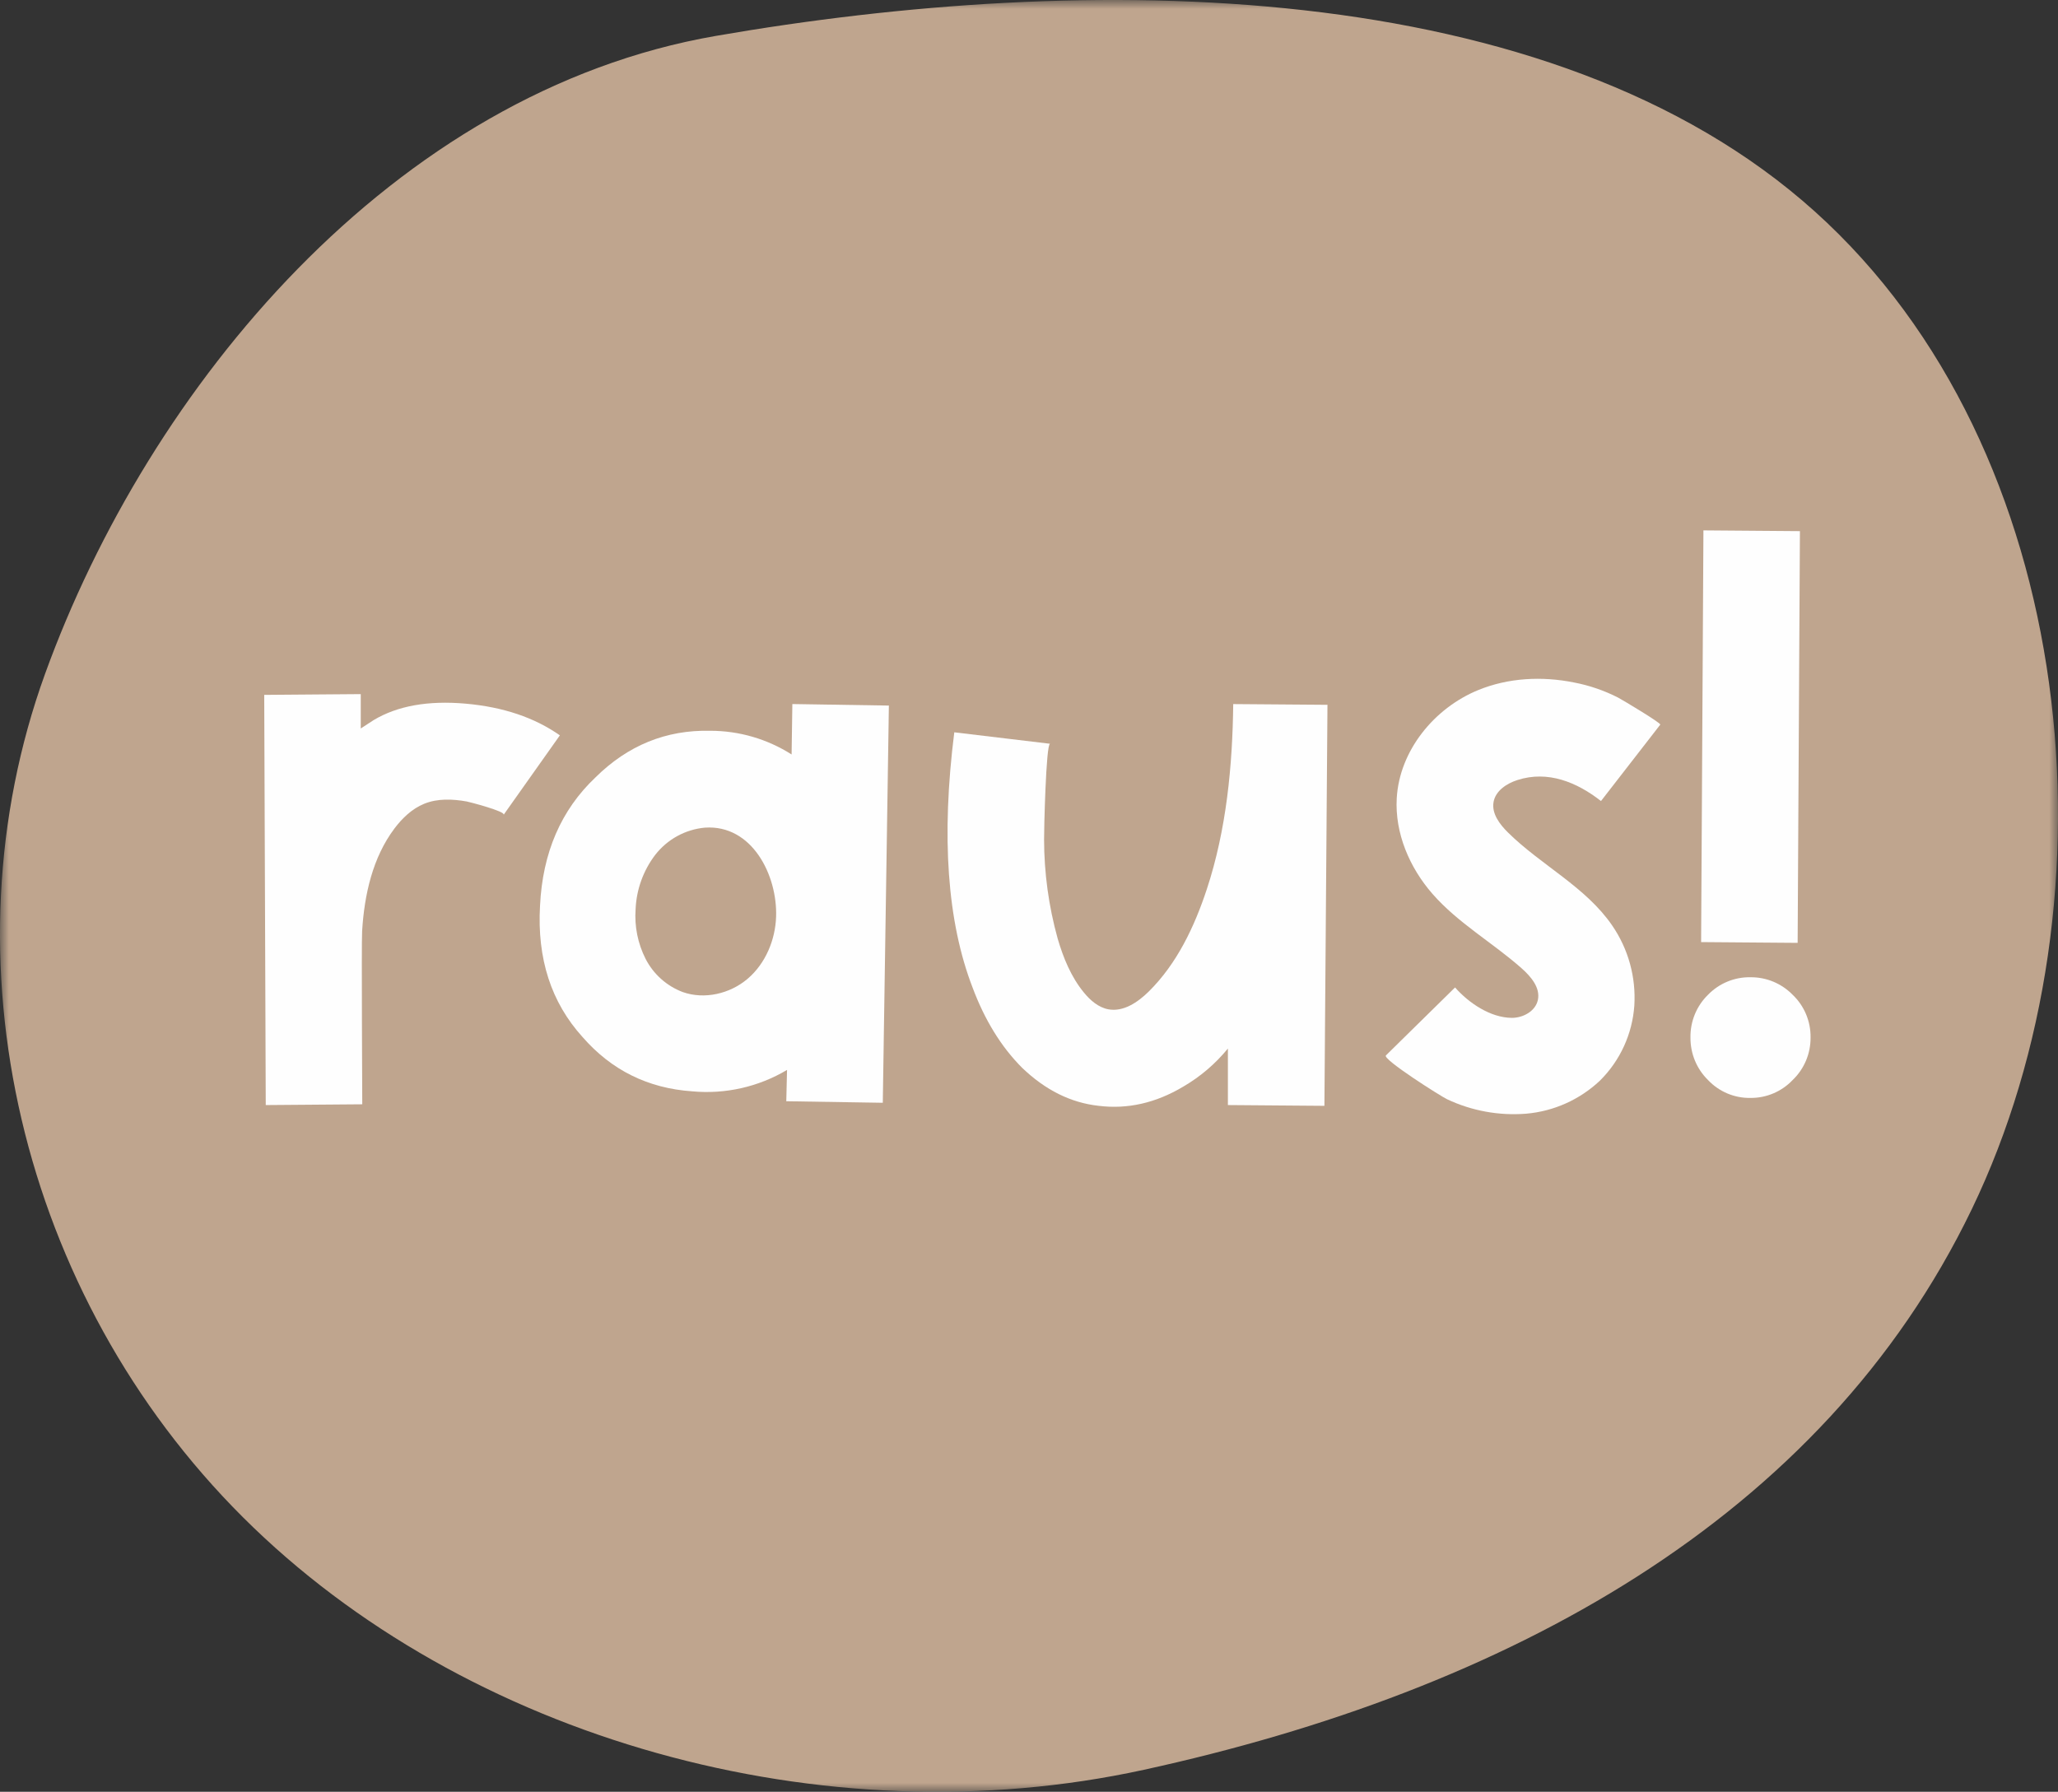
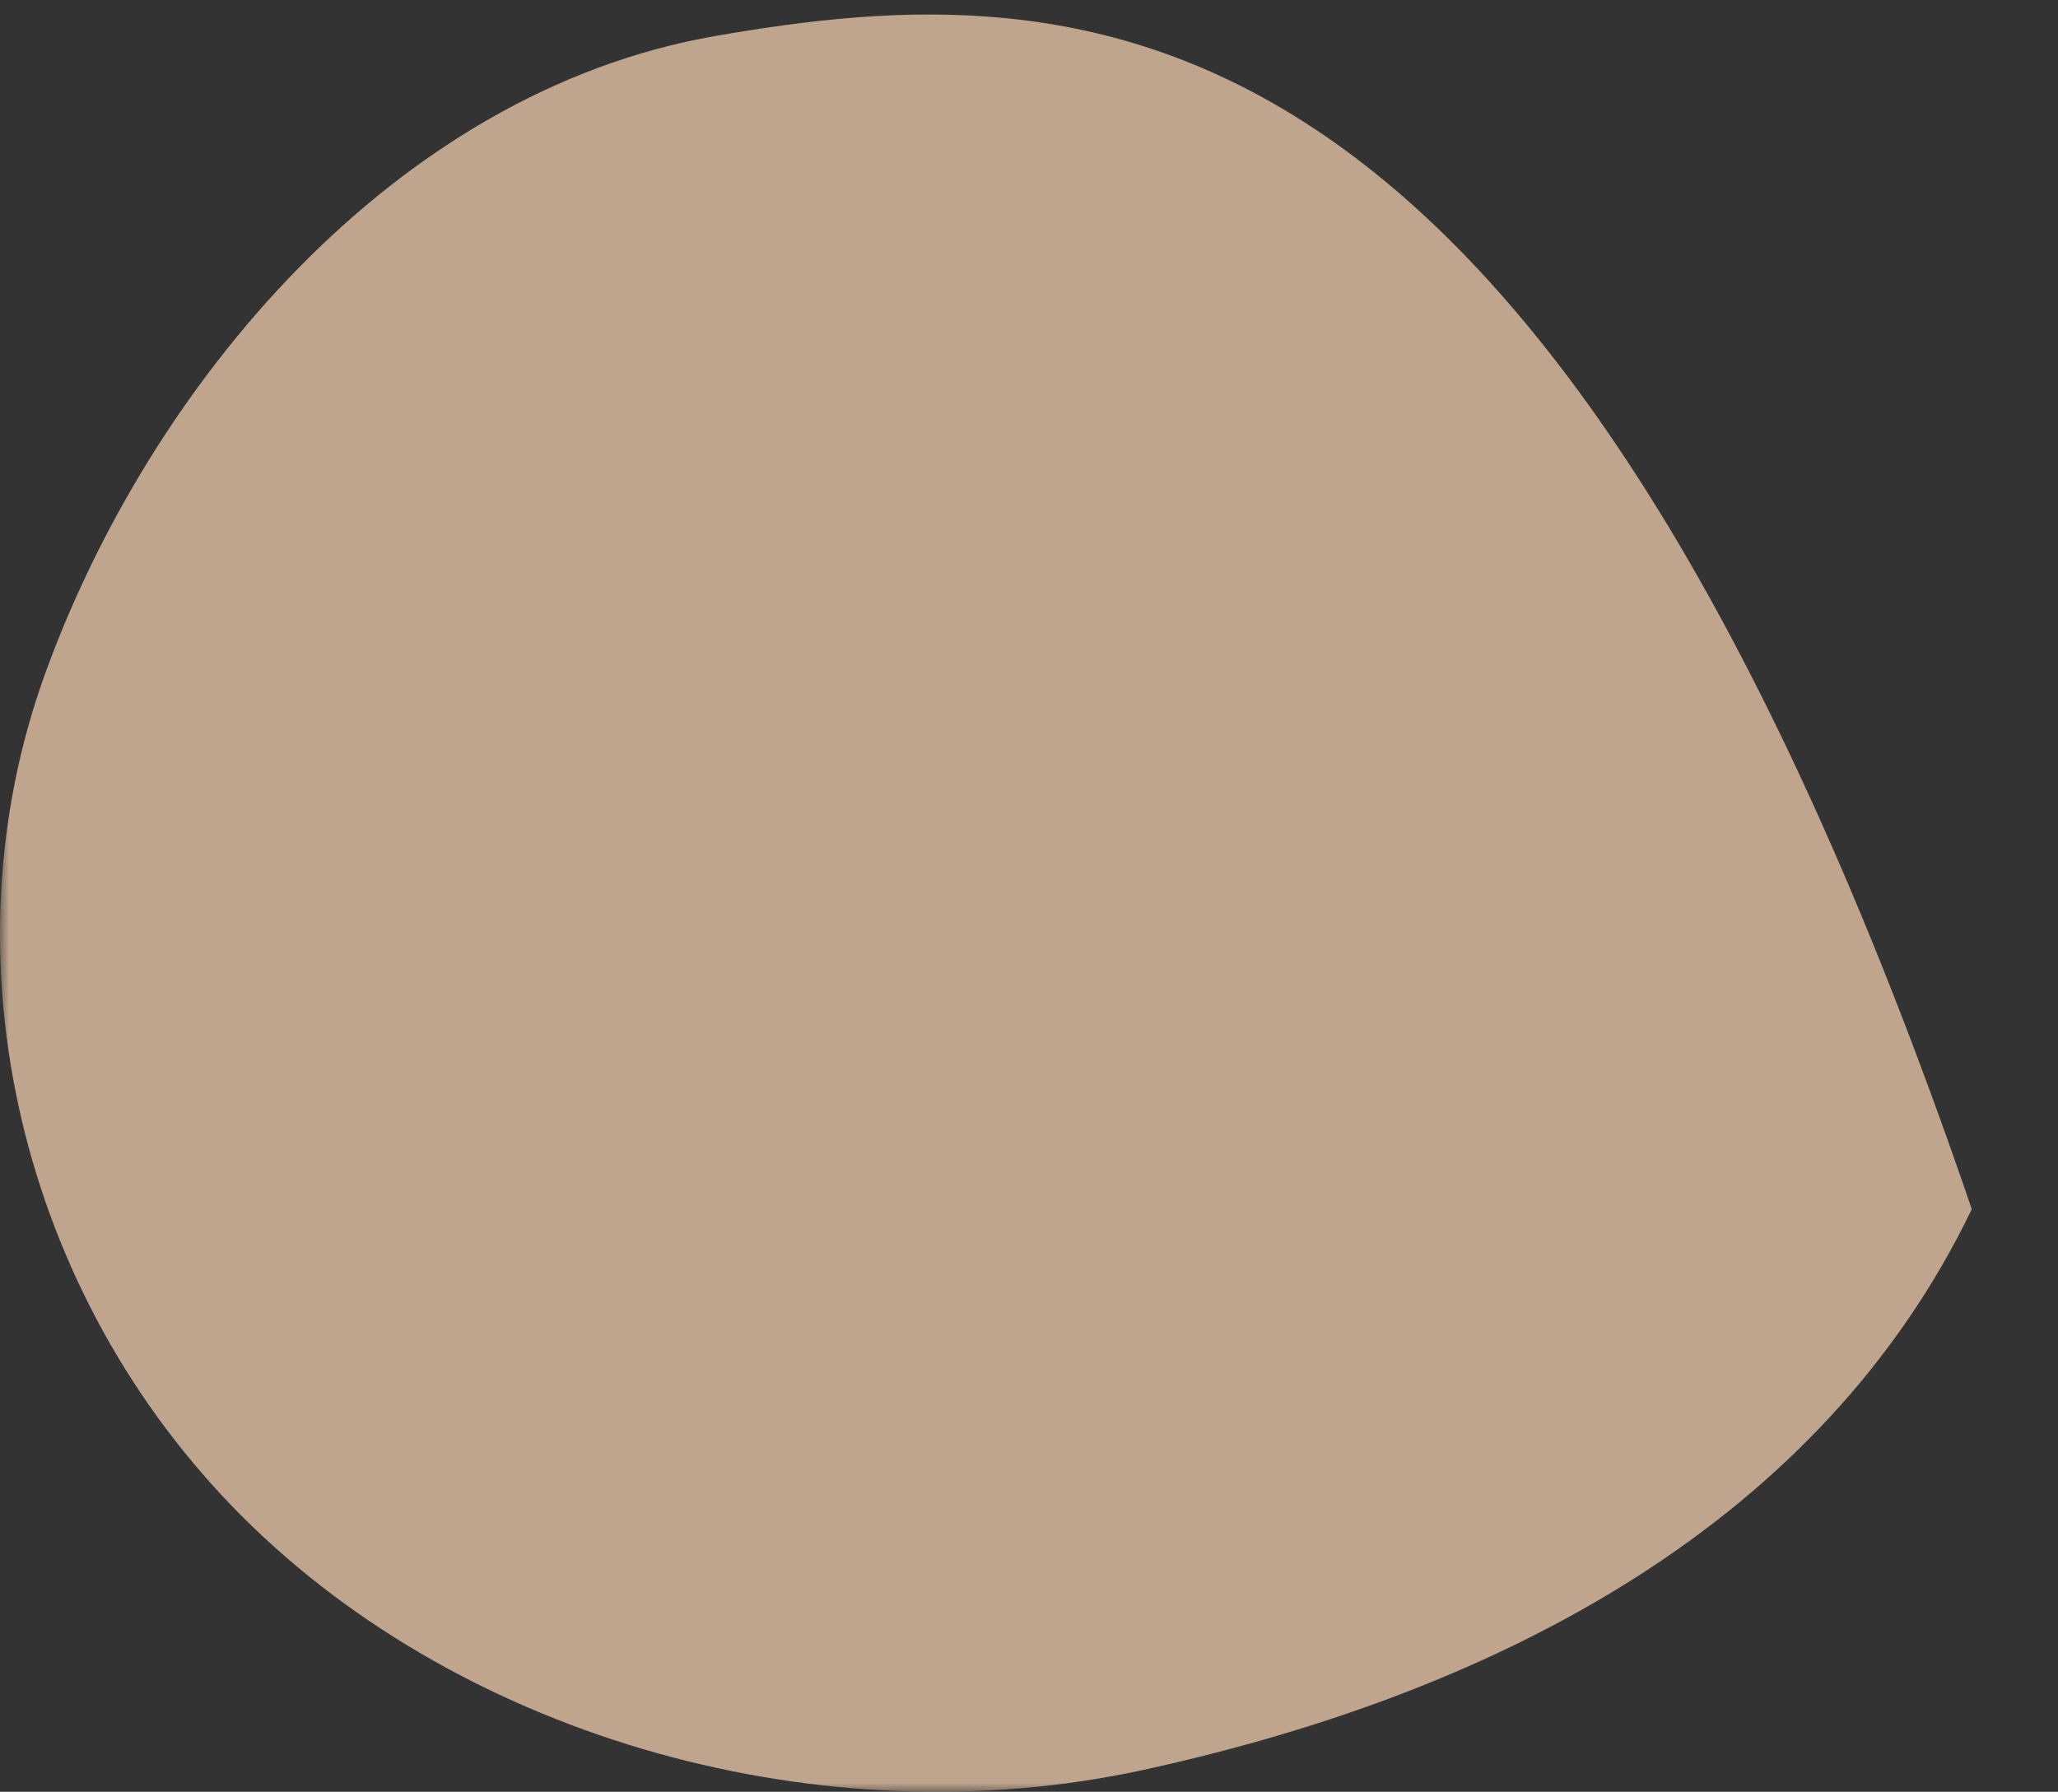
<svg xmlns="http://www.w3.org/2000/svg" xmlns:xlink="http://www.w3.org/1999/xlink" width="116px" height="101px" viewBox="0 0 116 101">
  <rect x="0" y="0" width="116" height="101" fill="#333333" stroke="none" />
  <title>Group 14 Copy</title>
  <defs>
    <polygon id="path-1" points="0 0 116 0 116 101 0 101" />
  </defs>
  <g id="LAY" stroke="none" stroke-width="1" fill="none" fill-rule="evenodd">
    <g id="Startseite" transform="translate(-321, -50)">
      <g id="Group-14-Copy" transform="translate(321, 50)">
        <g id="Group-3">
          <mask id="mask-2" fill="white">
            <use xlink:href="#path-1" />
          </mask>
          <g id="Clip-2" />
-           <path d="M40.349,2.024 C22.115,5.183 8.379,21.855 2.541,37.981 C-3.297,54.107 1.132,72.995 13.689,85.521 C26.245,98.046 46.423,103.704 64.474,99.761 C84.849,95.309 102.686,85.702 111.141,68.16 C119.597,50.616 117.244,25.364 102.289,11.918 C87.333,-1.528 61.134,-1.577 40.349,2.024" id="Fill-1" fill="#BFA58E" mask="url(#mask-2)" />
+           <path d="M40.349,2.024 C22.115,5.183 8.379,21.855 2.541,37.981 C-3.297,54.107 1.132,72.995 13.689,85.521 C26.245,98.046 46.423,103.704 64.474,99.761 C84.849,95.309 102.686,85.702 111.141,68.16 C87.333,-1.528 61.134,-1.577 40.349,2.024" id="Fill-1" fill="#BFA58E" mask="url(#mask-2)" />
        </g>
        <g id="Group-5" transform="translate(14.893, 29.897)" fill="#FEFEFE">
-           <path d="M13.494,16.032 C13.628,15.843 11.545,15.304 11.408,15.28 C10.614,15.141 9.775,15.102 9.014,15.412 C8.334,15.689 7.784,16.217 7.341,16.804 C6.111,18.439 5.644,20.535 5.519,22.581 C5.474,23.323 5.533,32.351 5.526,32.351 L0.086,32.394 L0,9.272 L5.441,9.229 L5.441,11.167 C5.526,11.109 5.648,11.03 5.805,10.93 C5.961,10.829 6.083,10.75 6.169,10.693 C7.511,9.889 9.239,9.581 11.352,9.767 C13.466,9.954 15.236,10.55 16.664,11.554 L13.494,16.032 Z" id="Fill-4" />
-           <path d="M28.852,21.775 C28.93,19.445 27.503,16.576 24.84,16.756 C23.733,16.857 22.718,17.415 22.035,18.296 C21.364,19.178 20.979,20.246 20.933,21.355 C20.864,22.321 21.058,23.288 21.495,24.151 C21.938,25.016 22.686,25.684 23.593,26.025 C24.816,26.456 26.244,26.123 27.237,25.284 L27.264,25.261 C28.257,24.405 28.808,23.089 28.852,21.775 L28.852,21.775 Z M35.209,9.875 L34.866,32.265 L29.426,32.179 L29.469,30.413 C27.855,31.373 25.981,31.795 24.114,31.619 C21.629,31.447 19.573,30.428 17.945,28.562 C16.174,26.61 15.375,24.141 15.546,21.156 C15.689,18.171 16.731,15.759 18.673,13.922 C20.501,12.114 22.657,11.238 25.142,11.296 C26.765,11.295 28.354,11.758 29.726,12.631 L29.768,9.789 L35.209,9.875 Z" id="Fill-6" />
-           <path d="M54.618,9.79 L54.618,9.791 L54.489,9.79 L54.618,9.79 Z M59.93,9.832 C59.93,9.835 59.758,32.437 59.758,32.437 L54.318,32.394 L54.318,29.208 C53.611,30.072 52.755,30.801 51.791,31.361 C50.249,32.279 48.663,32.638 47.036,32.437 C45.465,32.266 44.023,31.548 42.709,30.284 C41.538,29.107 40.61,27.6 39.924,25.763 C38.497,22.06 38.154,17.266 38.896,11.382 L44.294,12.028 C44.062,12.028 43.951,16.966 43.957,17.422 C43.96,19.307 44.216,21.183 44.72,22.999 C45.038,24.093 45.479,25.173 46.202,26.052 C46.561,26.49 47.017,26.888 47.572,26.995 C48.423,27.157 49.241,26.602 49.859,25.992 C51.446,24.424 52.433,22.34 53.133,20.216 C54.235,16.869 54.578,13.273 54.618,9.791 C55.532,9.798 59.93,9.829 59.93,9.832 L59.93,9.832 Z" id="Fill-8" />
-           <path d="M75.98,22.274 C76.887,23.594 77.326,25.183 77.227,26.784 C77.116,28.387 76.425,29.893 75.285,31.02 C74.148,32.09 72.687,32.745 71.135,32.88 C69.605,33.003 68.069,32.724 66.678,32.069 C66.346,31.918 63.011,29.806 63.224,29.596 L67.122,25.764 C67.891,26.639 69.12,27.474 70.325,27.478 C70.967,27.479 71.66,27.096 71.791,26.464 C71.934,25.781 71.403,25.154 70.882,24.693 C69.246,23.241 67.294,22.141 65.853,20.494 C64.558,19.014 63.722,17.066 63.835,15.098 C63.989,12.415 65.947,10.018 68.422,9.004 C70.126,8.304 72.029,8.212 73.823,8.573 C74.689,8.738 75.528,9.025 76.314,9.427 C76.529,9.54 78.755,10.867 78.688,10.951 L75.347,15.257 C73.993,14.195 72.349,13.518 70.633,14.074 C70.025,14.27 69.405,14.68 69.292,15.312 C69.176,15.962 69.636,16.566 70.104,17.029 C71.979,18.881 74.49,20.096 75.98,22.274" id="Fill-10" />
-           <path d="M86.432,23.251 L80.991,23.208 L81.12,0.258 L81.12,0 L86.56,0.043 L86.432,23.251 Z M87.16,28.591 C87.167,29.493 86.802,30.358 86.153,30.98 C85.534,31.633 84.673,31.999 83.776,31.992 C82.87,32.008 82,31.641 81.377,30.98 C80.738,30.352 80.383,29.489 80.391,28.591 C80.374,27.685 80.731,26.812 81.377,26.18 C82.006,25.531 82.874,25.172 83.776,25.189 C84.669,25.181 85.527,25.539 86.153,26.18 C86.81,26.806 87.175,27.681 87.16,28.591 L87.16,28.591 Z" id="Fill-12" />
-         </g>
+           </g>
      </g>
    </g>
  </g>
</svg>